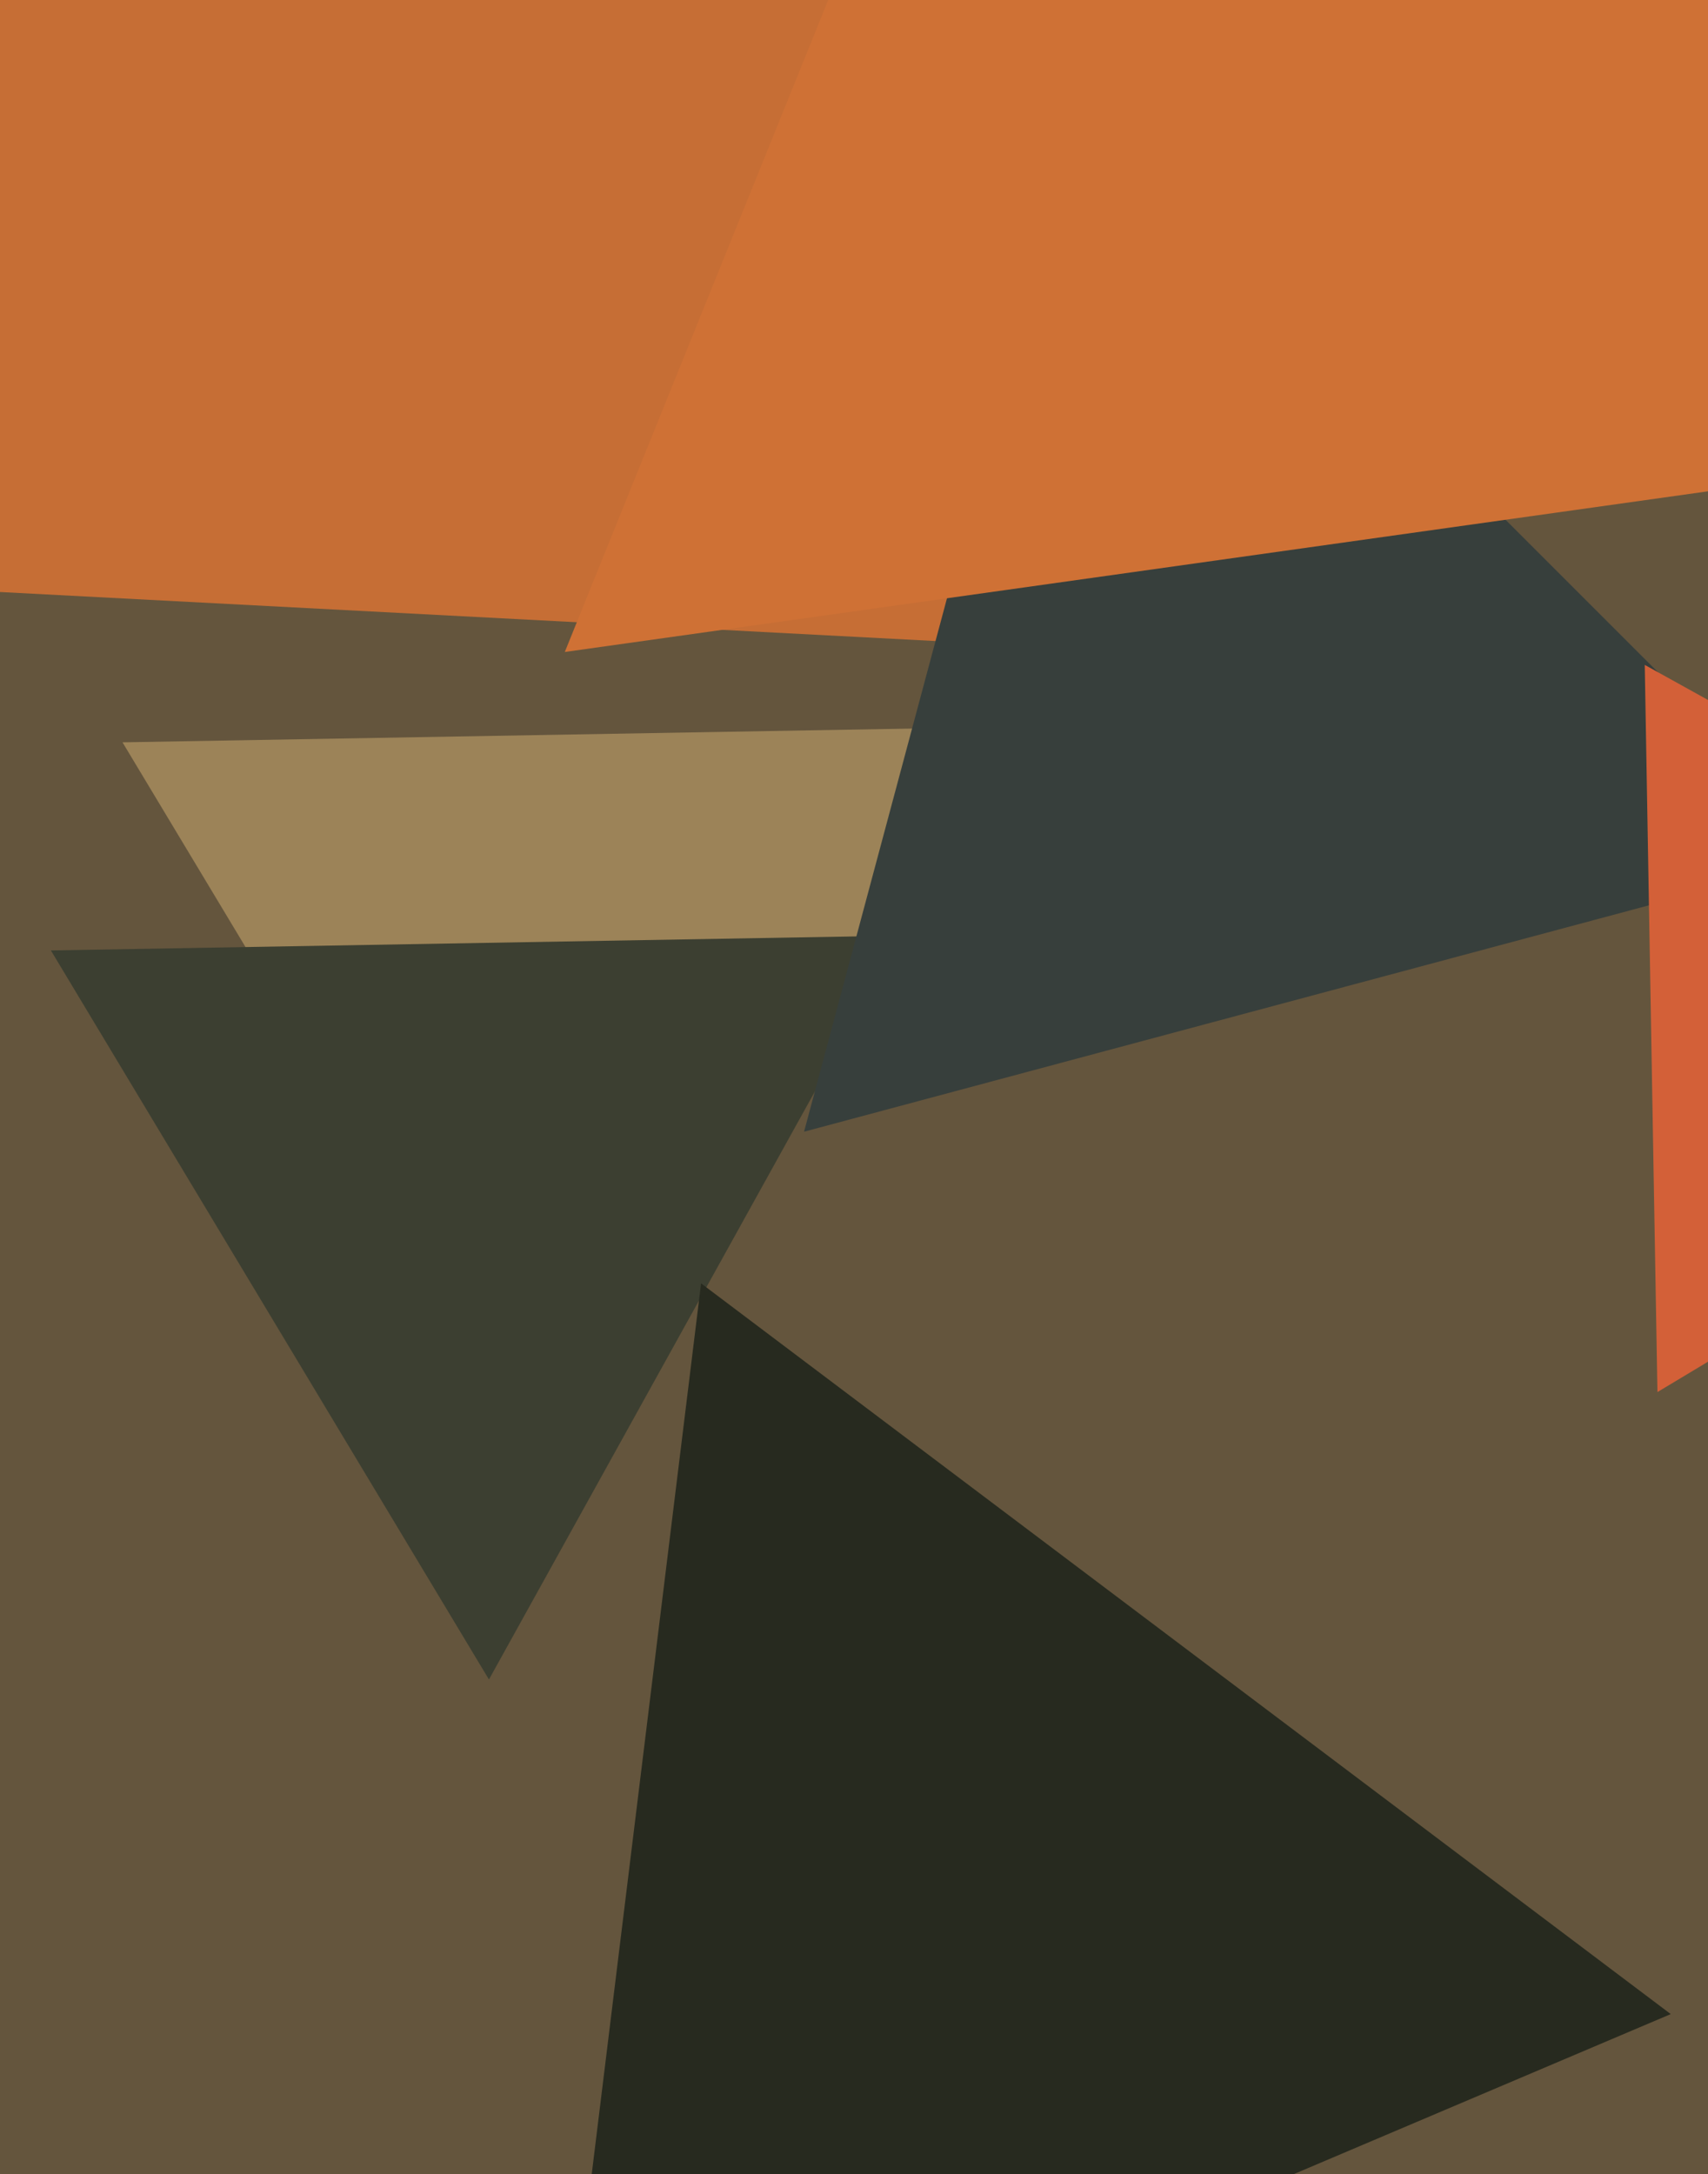
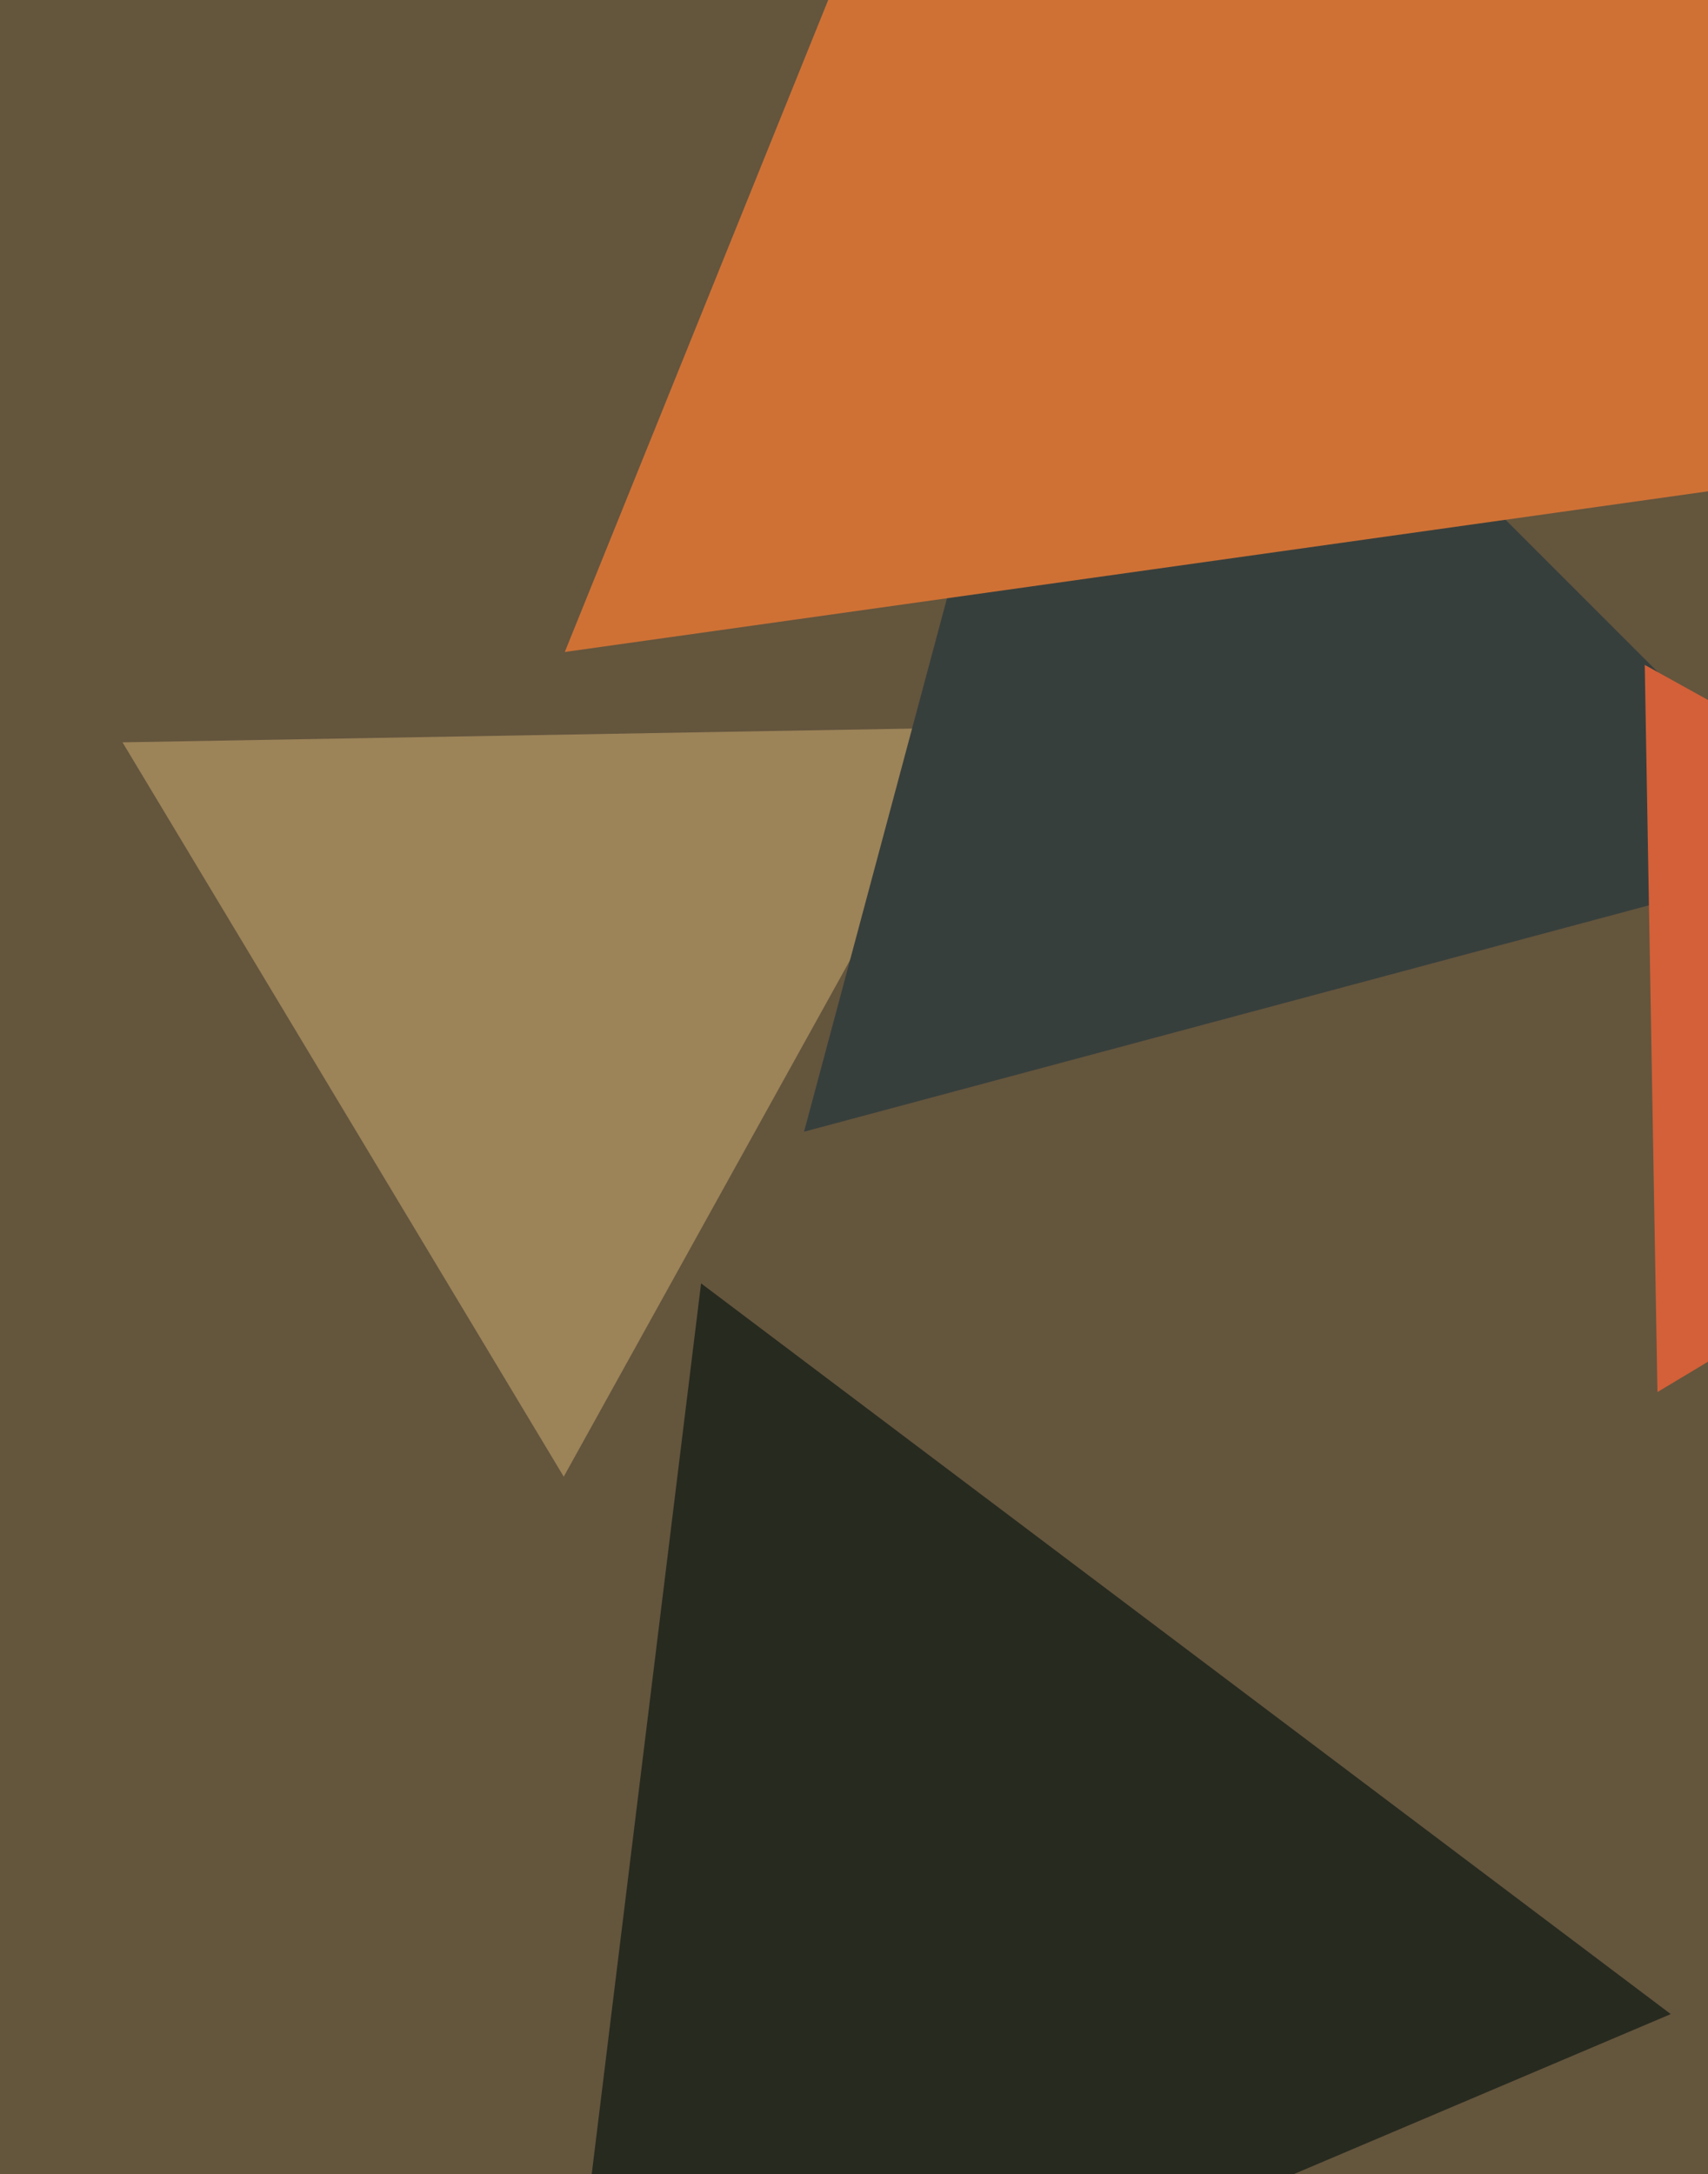
<svg xmlns="http://www.w3.org/2000/svg" width="480px" height="611px">
  <rect width="480" height="611" fill="rgb(100,85,61)" />
  <polygon points="158.426,414.979 34.428,208.611 275.146,204.41" fill="rgb(156,131,88)" />
-   <polygon points="137.408,471.979 14.302,267.096 253.289,262.925" fill="rgb(60,63,49)" />
-   <polygon points="353.086,184.874 -107.008,160.761 143.921,-225.635" fill="rgb(198,110,53)" />
  <polygon points="469.532,566.008 155.442,699.331 197.026,360.661" fill="rgb(39,42,31)" />
  <polygon points="517.071,240.035 225.963,318.037 303.965,26.929" fill="rgb(55,63,60)" />
  <polygon points="577.233,124.404 158.725,183.221 317.042,-208.625" fill="rgb(207,113,53)" />
  <polygon points="465.792,391.205 462.226,186.854 640.982,285.941" fill="rgb(211,96,56)" />
</svg>